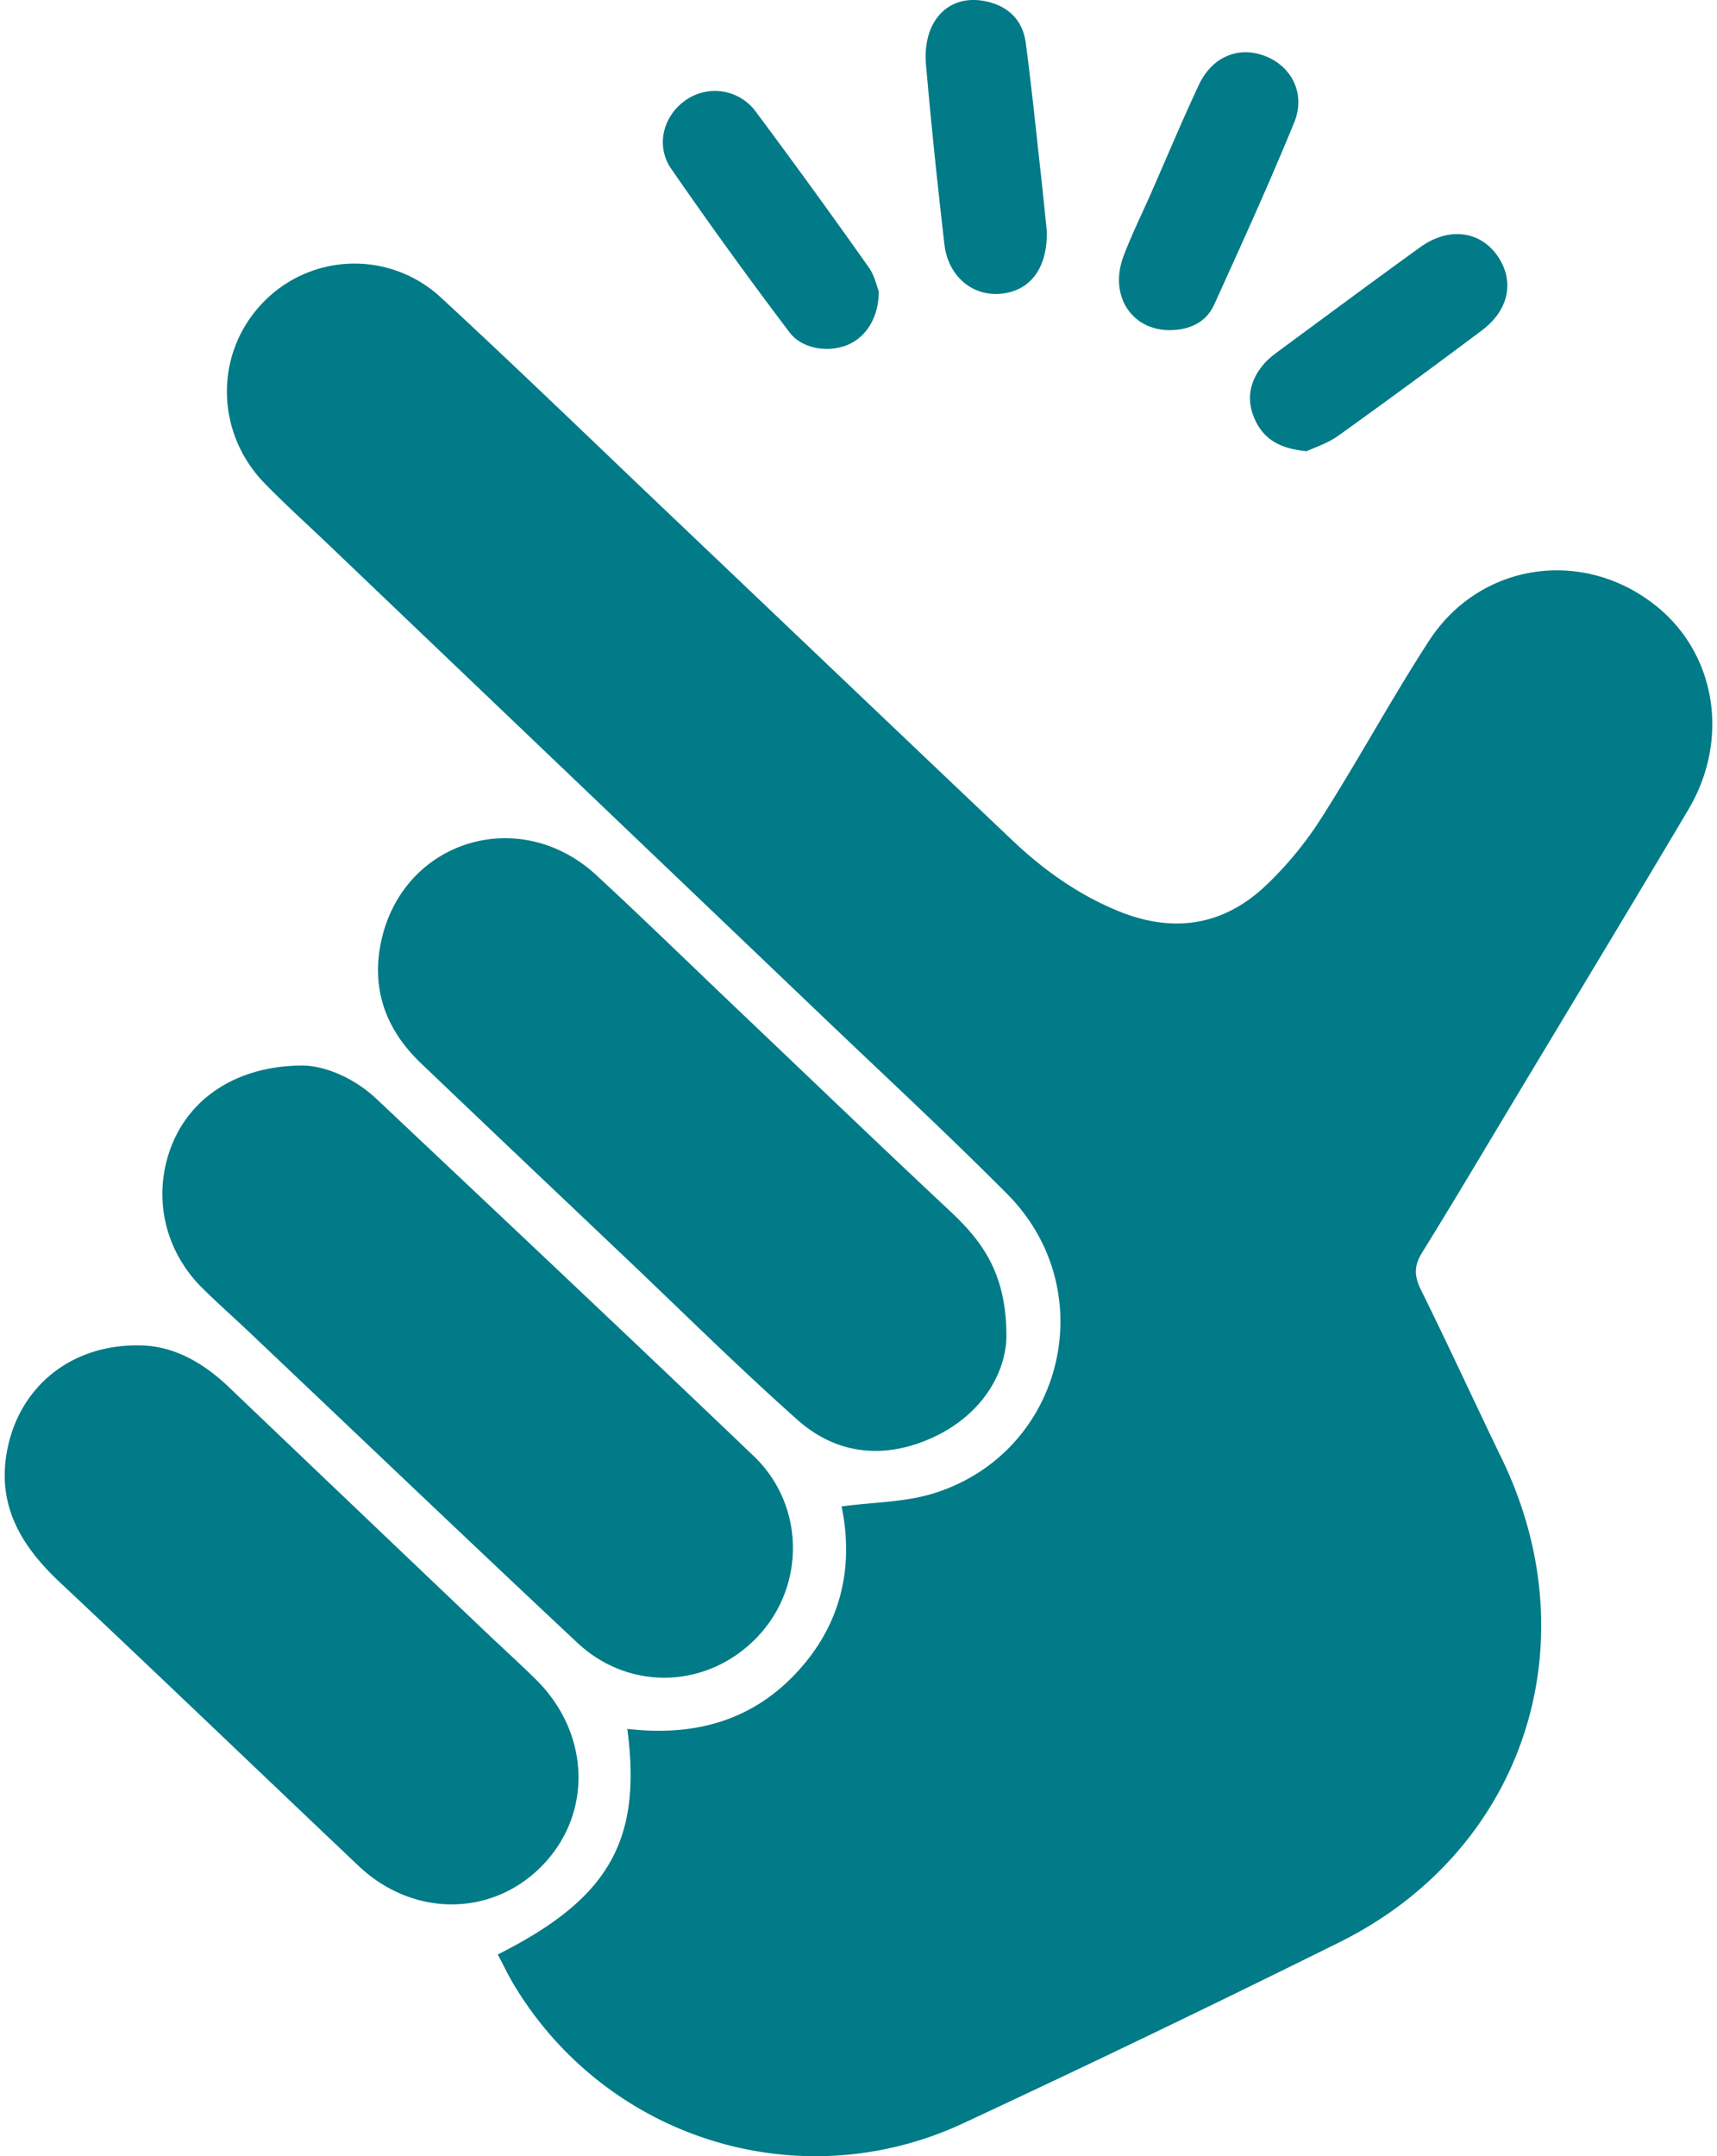
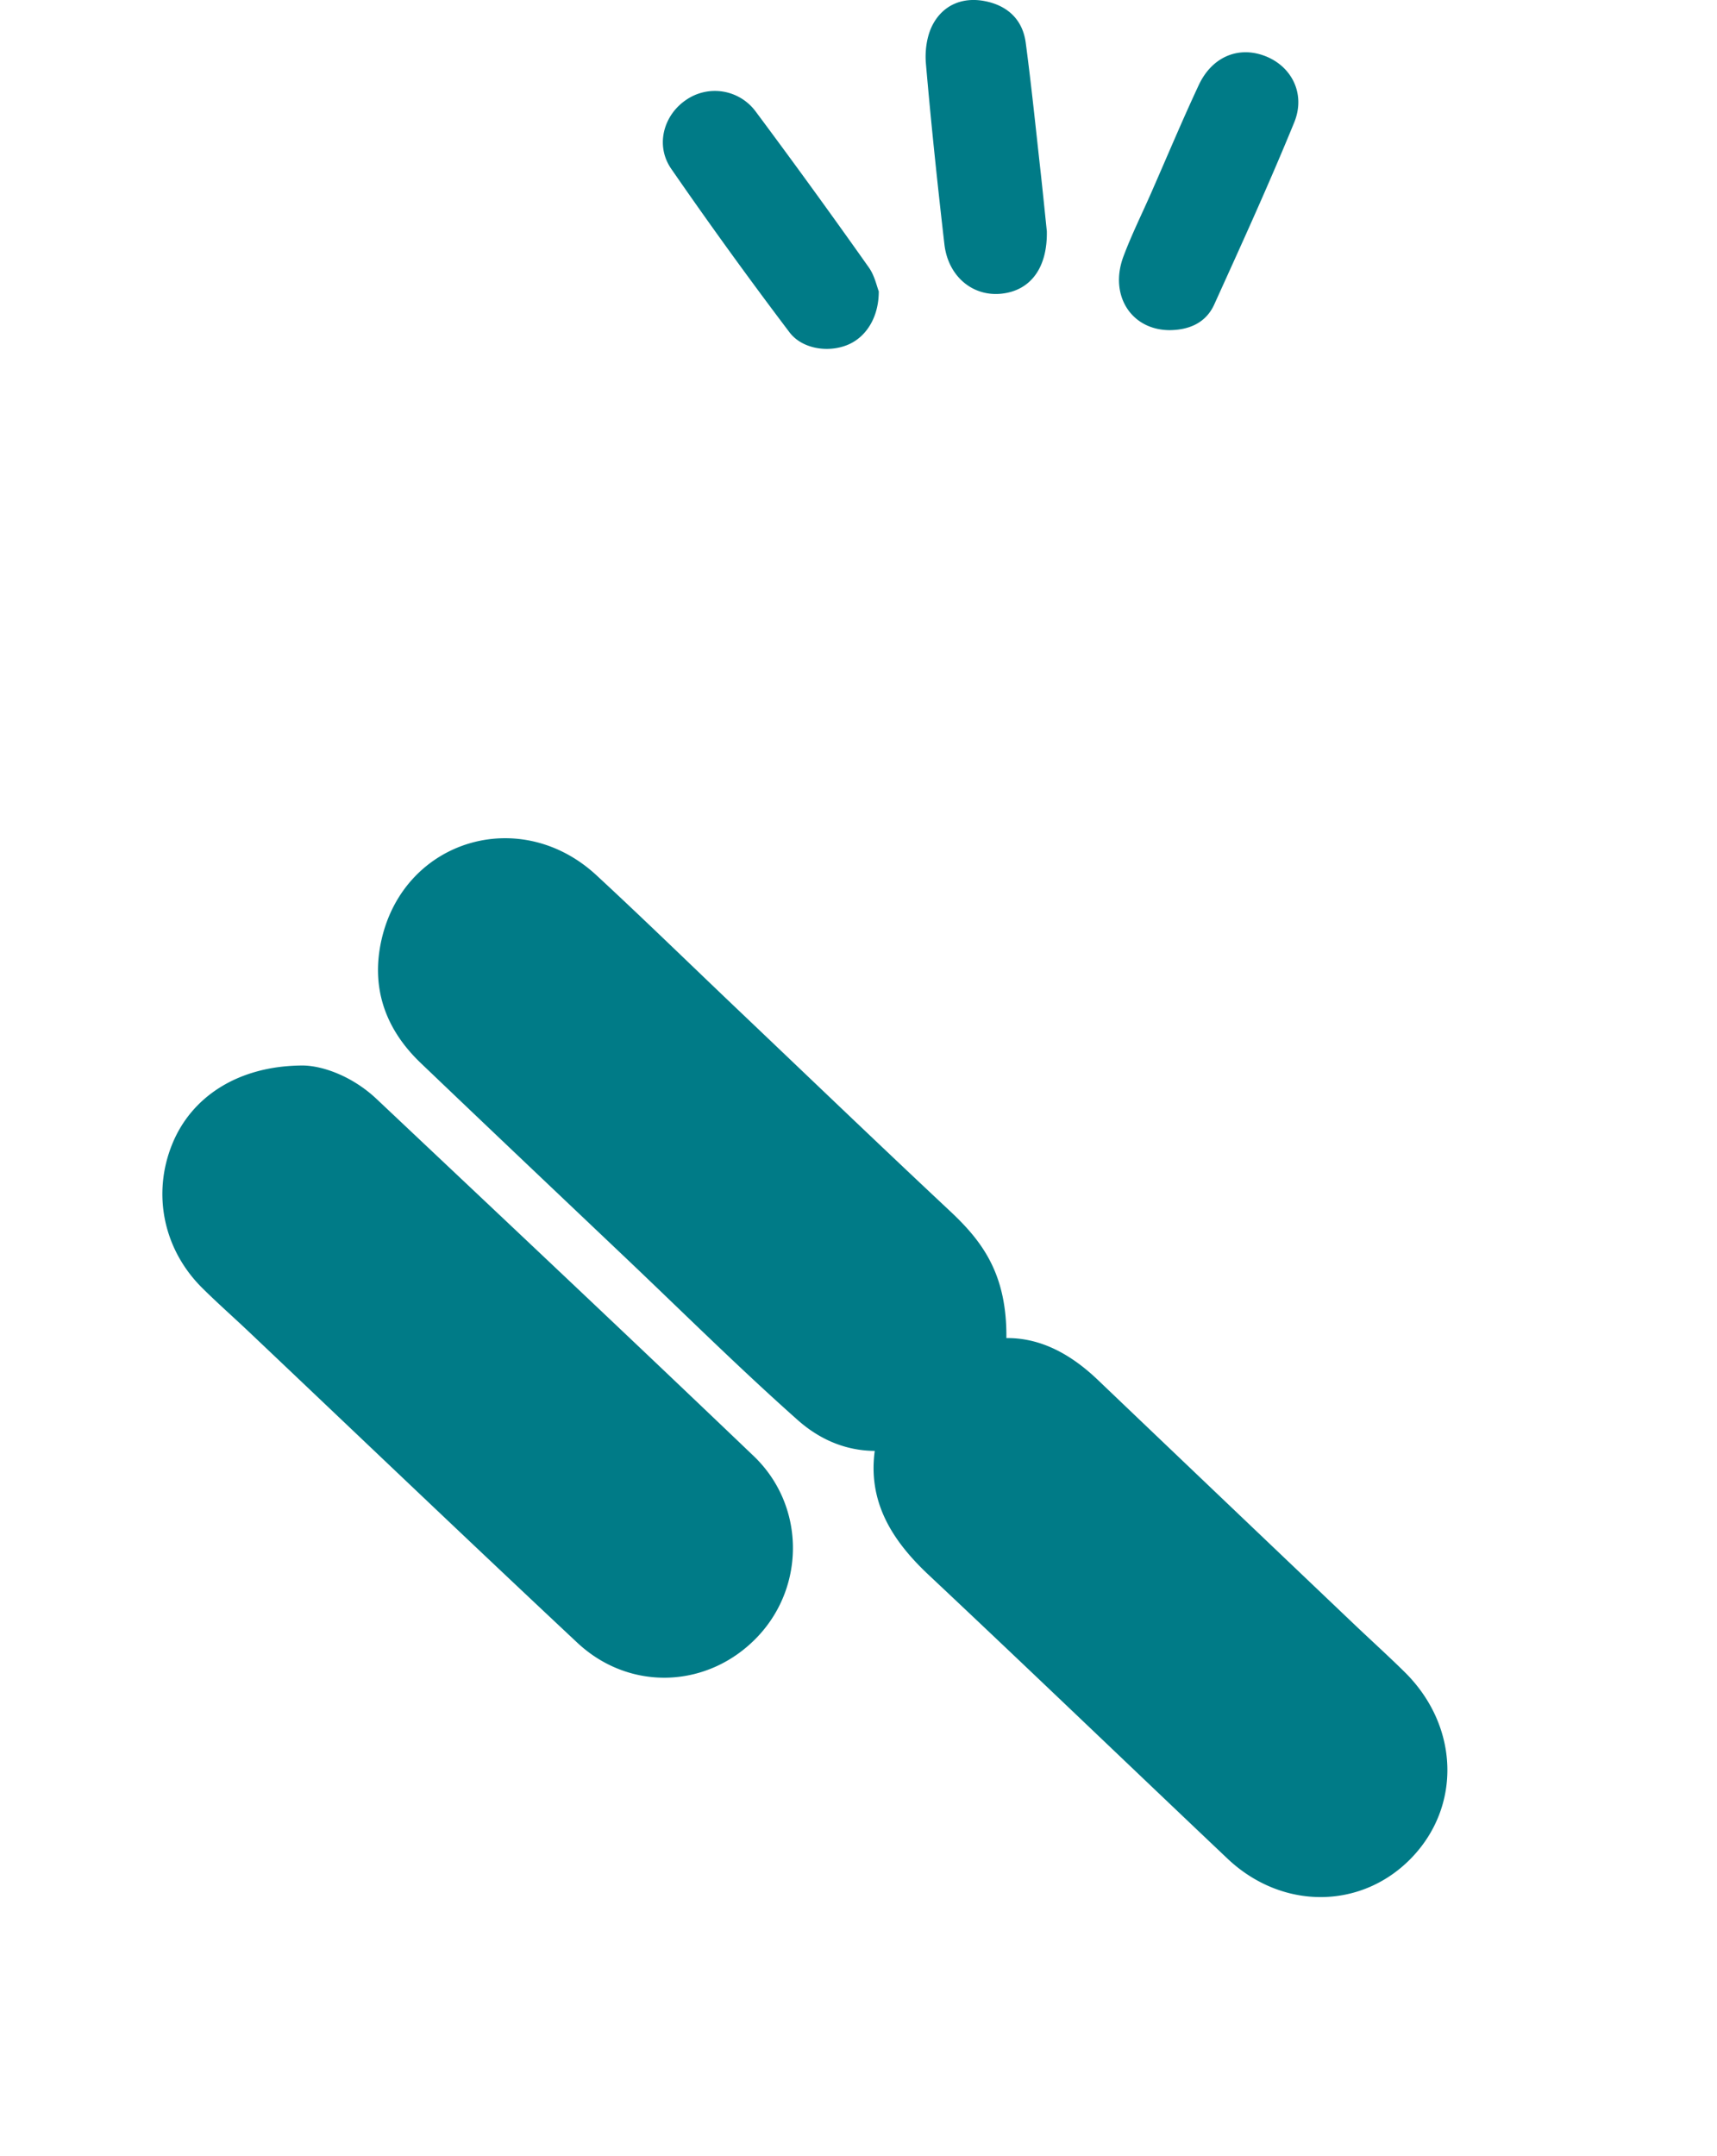
<svg xmlns="http://www.w3.org/2000/svg" width="47" height="59">
  <g fill="#007B87">
-     <path d="M13.626 53.48c3.037-1.524 3.952-3.108 3.545-6.173 1.76.205 3.34-.177 4.592-1.495 1.259-1.324 1.617-2.905 1.275-4.592.876-.118 1.754-.113 2.55-.367 3.537-1.127 4.604-5.548 1.98-8.184-1.653-1.661-3.374-3.253-5.069-4.872-4.493-4.291-8.988-8.58-13.482-12.871-.59-.564-1.197-1.11-1.767-1.694-1.36-1.392-1.384-3.549-.074-4.929a3.476 3.476 0 014.904-.152c2.146 1.983 4.245 4.017 6.363 6.03 3.091 2.939 6.18 5.883 9.273 8.818.846.802 1.784 1.47 2.87 1.92 1.48.613 2.852.437 4.025-.652a9.738 9.738 0 001.553-1.874c1.02-1.597 1.922-3.271 2.954-4.86 1.394-2.146 4.22-2.55 6.212-.956 1.642 1.312 2.028 3.65.888 5.572-1.613 2.719-3.25 5.423-4.878 8.134-.8 1.333-1.593 2.67-2.412 3.991-.222.357-.22.64-.034 1.016.759 1.534 1.473 3.09 2.218 4.63 2.46 5.086.585 10.73-4.446 13.225a467.717 467.717 0 01-10.296 4.953c-4.485 2.09-9.77.435-12.309-3.8-.158-.265-.29-.545-.435-.817z" />
-     <path d="M8.299 29.155c.545.01 1.35.295 2.01.917 3.447 3.251 6.899 6.497 10.323 9.771 1.399 1.338 1.42 3.537.123 4.924-1.342 1.434-3.505 1.539-4.955.18-3.016-2.825-6.005-5.68-9.005-8.522-.42-.398-.855-.78-1.265-1.188-1.061-1.055-1.37-2.579-.812-3.94.528-1.29 1.807-2.14 3.581-2.142zm19.249 7.459c-.034.984-.68 2.11-2.023 2.724-1.3.594-2.61.477-3.691-.483-1.612-1.432-3.147-2.954-4.712-4.44-1.871-1.775-3.744-3.549-5.608-5.33-.967-.925-1.37-2.06-1.069-3.378.626-2.735 3.801-3.683 5.881-1.758 1.294 1.197 2.557 2.428 3.835 3.644 1.946 1.85 3.882 3.709 5.842 5.544.875.819 1.563 1.711 1.545 3.477zm-23.784.2c.944-.011 1.773.447 2.503 1.144 2.321 2.216 4.645 4.429 6.969 6.641.476.454.964.894 1.433 1.356 1.49 1.472 1.56 3.672.17 5.097-1.37 1.405-3.536 1.414-5.024.004-2.73-2.586-5.443-5.192-8.184-7.767-1.06-.996-1.731-2.112-1.43-3.63.34-1.716 1.734-2.855 3.563-2.845zm32.005-24.468c-.713-.066-1.155-.312-1.404-.836-.267-.559-.165-1.083.226-1.543.15-.177.351-.316.54-.456 1.248-.92 2.493-1.843 3.75-2.75.763-.549 1.61-.45 2.09.213.496.684.351 1.498-.406 2.066a222.432 222.432 0 01-3.942 2.89c-.288.205-.644.316-.854.416zM24.055 7.974c0 .721-.355 1.26-.859 1.465-.53.216-1.243.11-1.588-.35a127.931 127.931 0 01-3.236-4.472c-.442-.643-.205-1.468.407-1.882a1.388 1.388 0 011.903.312 206.84 206.84 0 013.104 4.276c.159.226.217.523.27.651zm7.961 1.06c-1.05-.004-1.66-.956-1.264-2.016.221-.59.503-1.157.757-1.735.433-.985.849-1.98 1.305-2.955.352-.753 1.044-1.055 1.745-.82.774.258 1.197 1.036.868 1.842-.686 1.677-1.439 3.328-2.188 4.979-.227.503-.683.7-1.223.705zm-3.361-2.709c.021 1.02-.46 1.636-1.257 1.713-.78.074-1.444-.478-1.546-1.35-.19-1.649-.364-3.299-.507-4.952-.03-.348.025-.753.184-1.056.28-.534.801-.761 1.4-.655.625.112 1.06.49 1.148 1.14.16 1.2.281 2.405.416 3.609.06.55.115 1.1.162 1.551z" />
+     <path d="M8.299 29.155c.545.01 1.35.295 2.01.917 3.447 3.251 6.899 6.497 10.323 9.771 1.399 1.338 1.42 3.537.123 4.924-1.342 1.434-3.505 1.539-4.955.18-3.016-2.825-6.005-5.68-9.005-8.522-.42-.398-.855-.78-1.265-1.188-1.061-1.055-1.37-2.579-.812-3.94.528-1.29 1.807-2.14 3.581-2.142zm19.249 7.459c-.034.984-.68 2.11-2.023 2.724-1.3.594-2.61.477-3.691-.483-1.612-1.432-3.147-2.954-4.712-4.44-1.871-1.775-3.744-3.549-5.608-5.33-.967-.925-1.37-2.06-1.069-3.378.626-2.735 3.801-3.683 5.881-1.758 1.294 1.197 2.557 2.428 3.835 3.644 1.946 1.85 3.882 3.709 5.842 5.544.875.819 1.563 1.711 1.545 3.477zc.944-.011 1.773.447 2.503 1.144 2.321 2.216 4.645 4.429 6.969 6.641.476.454.964.894 1.433 1.356 1.49 1.472 1.56 3.672.17 5.097-1.37 1.405-3.536 1.414-5.024.004-2.73-2.586-5.443-5.192-8.184-7.767-1.06-.996-1.731-2.112-1.43-3.63.34-1.716 1.734-2.855 3.563-2.845zm32.005-24.468c-.713-.066-1.155-.312-1.404-.836-.267-.559-.165-1.083.226-1.543.15-.177.351-.316.54-.456 1.248-.92 2.493-1.843 3.75-2.75.763-.549 1.61-.45 2.09.213.496.684.351 1.498-.406 2.066a222.432 222.432 0 01-3.942 2.89c-.288.205-.644.316-.854.416zM24.055 7.974c0 .721-.355 1.26-.859 1.465-.53.216-1.243.11-1.588-.35a127.931 127.931 0 01-3.236-4.472c-.442-.643-.205-1.468.407-1.882a1.388 1.388 0 011.903.312 206.84 206.84 0 013.104 4.276c.159.226.217.523.27.651zm7.961 1.06c-1.05-.004-1.66-.956-1.264-2.016.221-.59.503-1.157.757-1.735.433-.985.849-1.98 1.305-2.955.352-.753 1.044-1.055 1.745-.82.774.258 1.197 1.036.868 1.842-.686 1.677-1.439 3.328-2.188 4.979-.227.503-.683.7-1.223.705zm-3.361-2.709c.021 1.02-.46 1.636-1.257 1.713-.78.074-1.444-.478-1.546-1.35-.19-1.649-.364-3.299-.507-4.952-.03-.348.025-.753.184-1.056.28-.534.801-.761 1.4-.655.625.112 1.06.49 1.148 1.14.16 1.2.281 2.405.416 3.609.06.55.115 1.1.162 1.551z" />
  </g>
</svg>